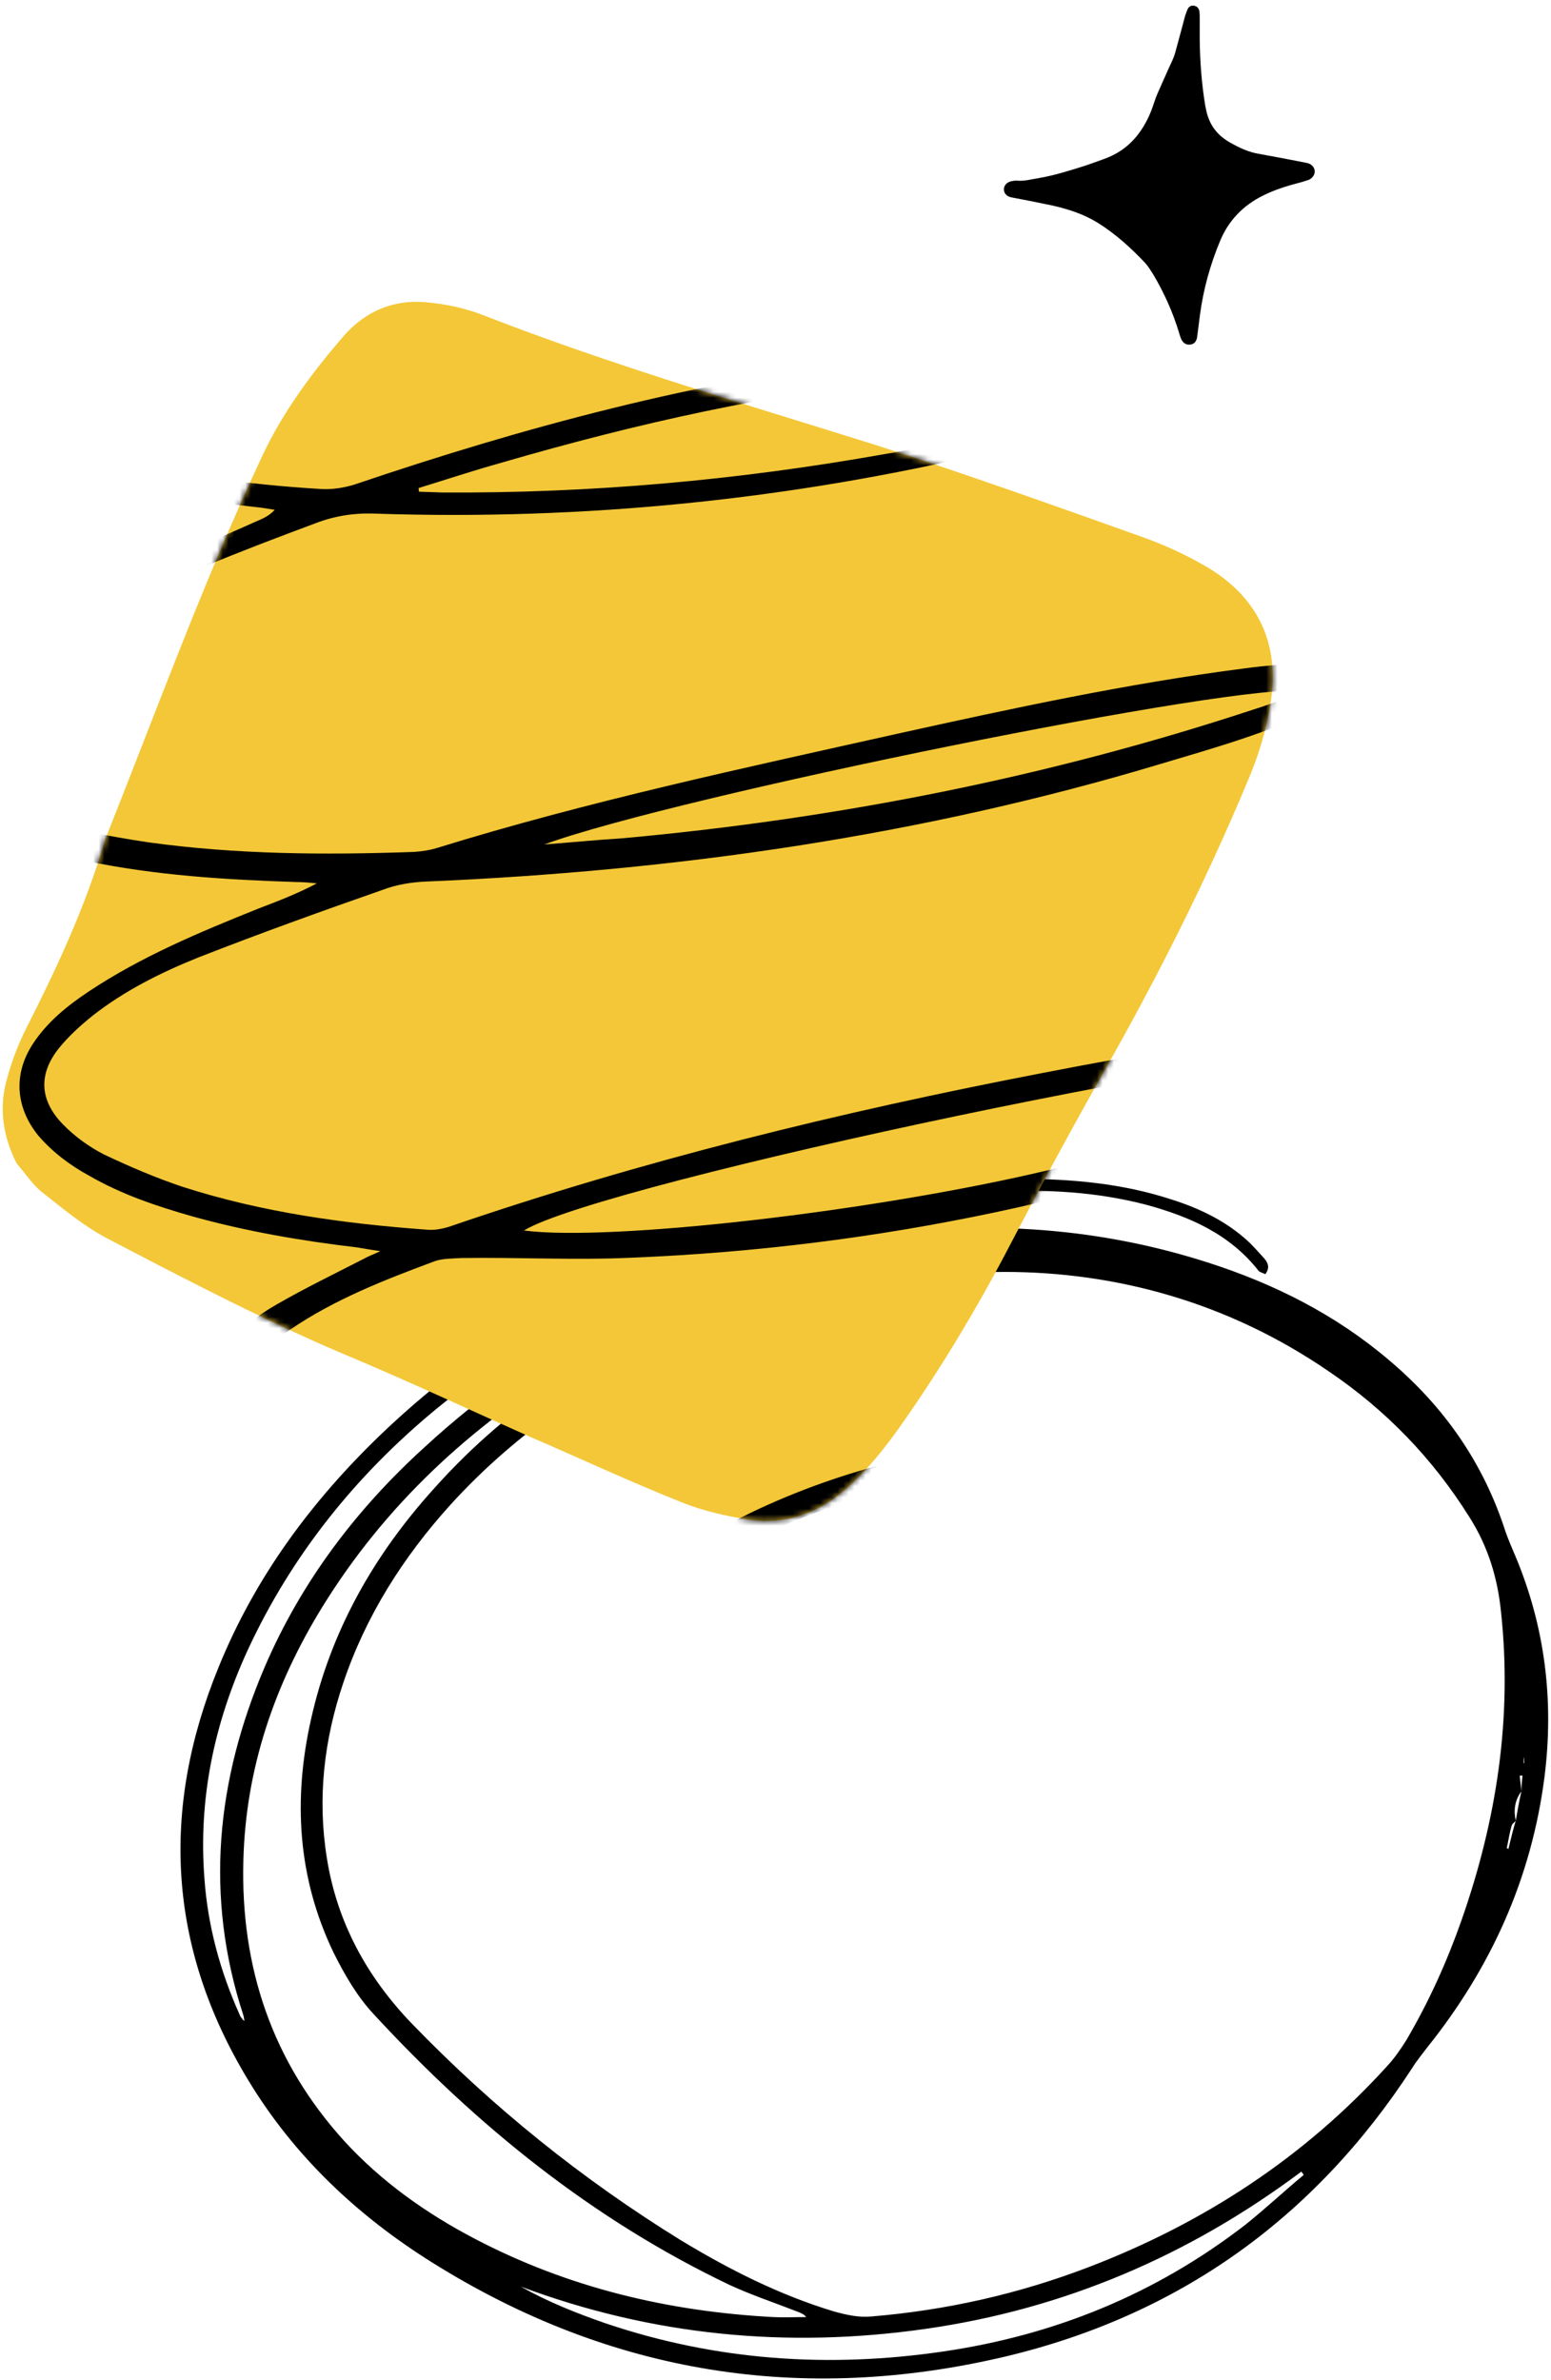
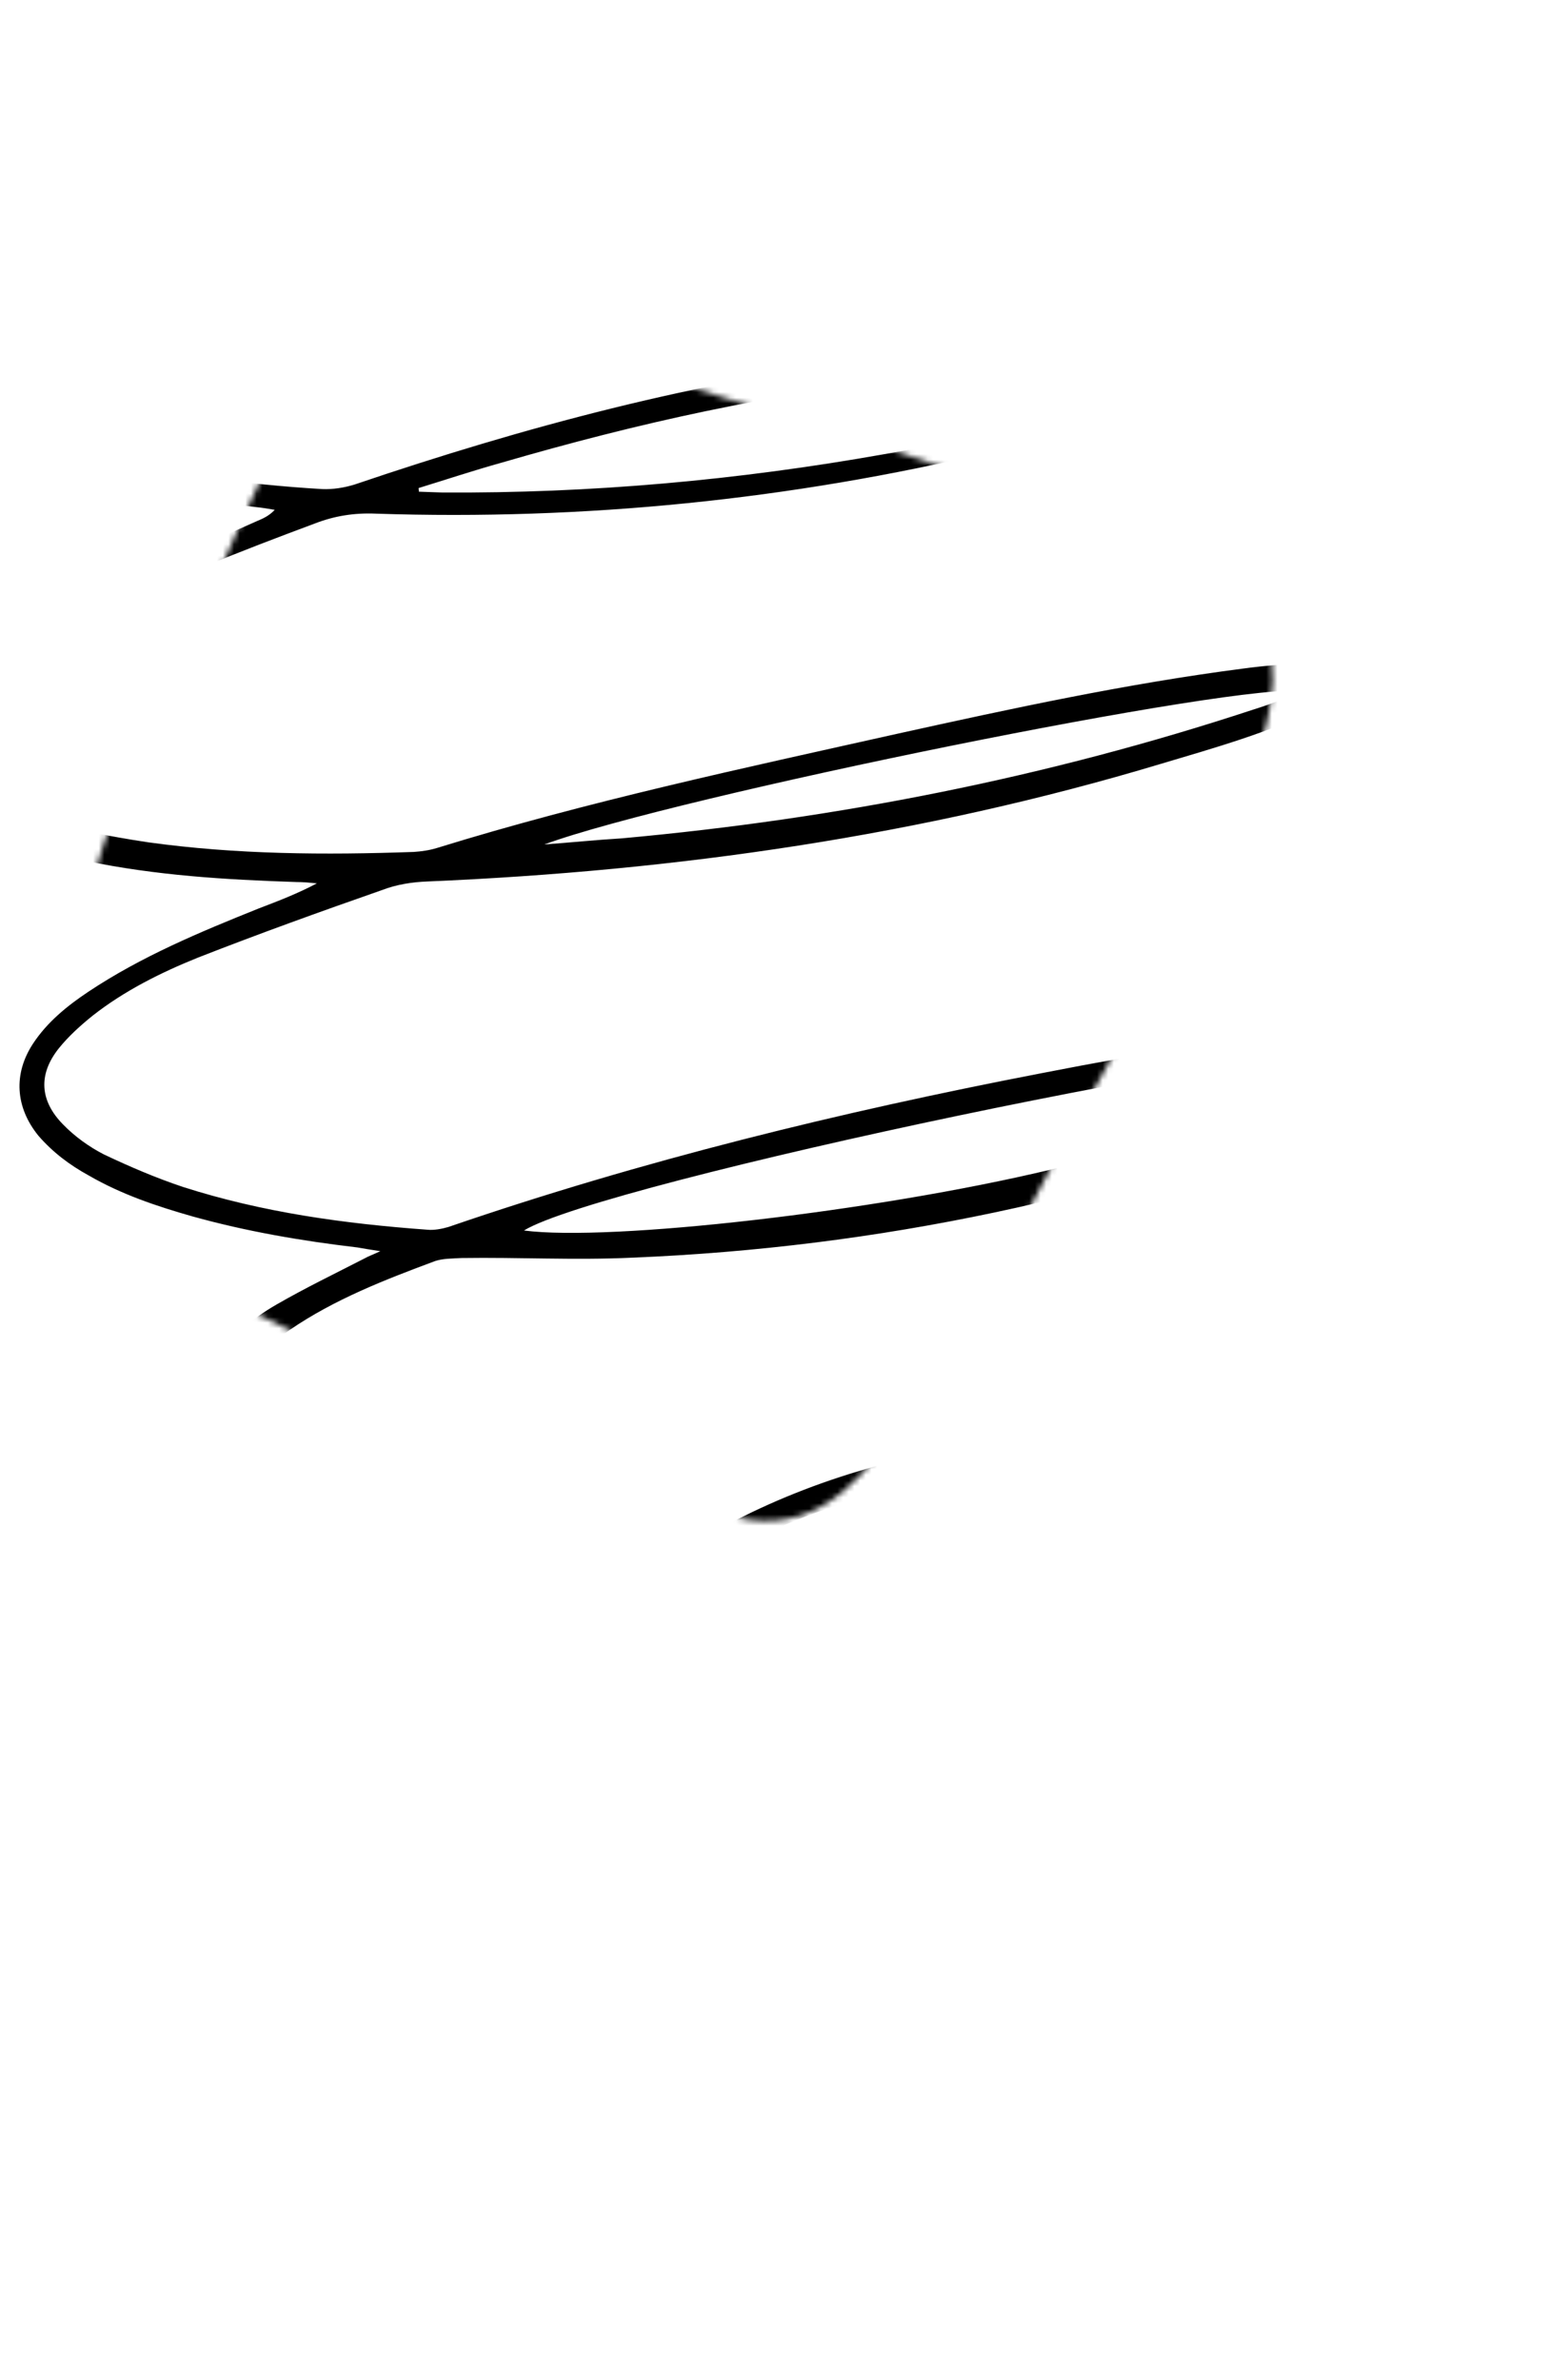
<svg xmlns="http://www.w3.org/2000/svg" width="275" height="422" viewBox="0 0 275 422" fill="none">
-   <path d="M212.715 7.049C212.765 10.994 213.064 14.94 213.713 18.835C213.763 18.985 213.763 19.135 213.813 19.285C214.313 21.982 215.711 23.93 218.109 25.278C219.707 26.177 221.355 26.976 223.203 27.276C226 27.775 228.846 28.325 231.643 28.874C232.442 29.024 232.992 29.523 233.092 30.223C233.192 30.872 232.792 31.521 232.093 31.871C231.693 32.021 231.244 32.12 230.844 32.27C228.497 32.87 226.15 33.569 223.952 34.668C220.406 36.416 217.809 39.113 216.311 42.759C214.563 46.954 213.364 51.299 212.764 55.794C212.615 57.093 212.415 58.391 212.265 59.69C212.165 60.539 211.716 61.038 211.016 61.088C210.317 61.188 209.768 60.838 209.418 60.089C209.268 59.74 209.168 59.39 209.069 59.04C207.97 55.395 206.422 51.948 204.474 48.652C204.024 47.953 203.575 47.204 203.025 46.604C200.528 43.957 197.831 41.51 194.735 39.562C192.187 37.964 189.391 37.065 186.494 36.416C184.147 35.916 181.799 35.467 179.452 35.017C178.553 34.867 178.053 34.368 178.003 33.669C177.953 32.92 178.453 32.32 179.352 32.12C179.602 32.071 179.901 32.021 180.201 32.021C181.599 32.17 182.898 31.771 184.196 31.571C186.844 31.122 189.391 30.323 191.938 29.523C193.236 29.124 194.485 28.625 195.784 28.175C199.979 26.677 202.526 23.63 204.124 19.634C204.524 18.586 204.823 17.487 205.273 16.488C205.922 14.99 206.621 13.491 207.271 11.993C207.67 11.144 208.12 10.245 208.369 9.346C208.969 7.198 209.518 5.051 210.117 2.853C210.217 2.504 210.367 2.154 210.517 1.755C210.717 1.255 211.066 0.955 211.616 1.005C212.215 1.055 212.565 1.455 212.665 2.004C212.715 2.454 212.715 2.853 212.715 3.303C212.715 4.551 212.715 5.8 212.715 7.049Z" fill="black" />
-   <path d="M43.35 358.303C43.25 357.903 43.25 357.603 43.15 357.303C36.249 336.203 38.349 315.603 46.95 295.503C53.45 280.403 63.149 267.603 75.25 256.603C96.85 236.703 122.25 224.203 151.25 219.603C172.45 216.203 193.45 217.203 214.05 223.803C225.95 227.603 236.85 233.103 246.35 241.203C256.05 249.403 263.05 259.403 266.95 271.603C267.45 273.003 268.05 274.403 268.65 275.803C273.95 288.403 275.55 301.503 273.85 315.003C271.55 333.003 264.35 348.903 253.05 363.003C252.15 364.203 251.15 365.403 250.35 366.703C233.05 393.303 208.95 410.503 178.25 417.803C142.25 426.303 108.25 420.903 76.75 401.203C63.45 392.903 52.15 382.303 43.95 368.703C29.75 345.203 28.45 320.803 38.749 295.603C45.25 279.603 55.25 266.103 67.65 254.203C87.45 235.303 110.95 222.603 137.15 215.103C151.55 211.003 166.05 208.903 180.85 209.003C189.95 209.003 199.05 209.803 207.85 212.703C212.55 214.203 216.95 216.303 220.65 219.503C221.95 220.603 223.05 221.903 224.15 223.103C224.75 223.803 225.25 224.703 224.35 225.903C223.95 225.703 223.45 225.603 223.15 225.303C218.05 218.803 210.95 215.703 203.25 213.603C194.45 211.303 185.45 210.803 176.35 211.303C139.25 213.403 106.15 226.203 77.35 249.803C63.05 261.603 51.65 275.803 43.85 292.703C37.95 305.603 35.15 319.003 36.249 333.103C36.849 341.503 39.05 349.503 42.45 357.103C42.55 357.403 42.75 357.703 42.95 357.903C42.95 358.103 43.15 358.103 43.35 358.303ZM269.75 317.603C268.55 319.203 268.35 321.003 268.75 322.803C268.55 323.103 268.15 323.303 268.05 323.603C267.65 324.903 267.45 326.303 267.15 327.703C267.25 327.703 267.35 327.703 267.45 327.803C267.85 326.103 268.25 324.503 268.75 322.803C269.05 321.103 269.35 319.303 269.75 317.603C269.75 316.603 269.85 315.703 269.95 314.803C269.75 314.803 269.65 314.803 269.45 314.803C269.55 315.803 269.65 316.703 269.75 317.603ZM178.05 225.503C158.05 225.603 140.15 229.503 123.05 236.803C106.55 243.803 91.95 253.503 79.85 266.803C71.45 276.103 64.85 286.503 60.85 298.403C57.45 308.503 56.25 318.803 57.95 329.403C59.75 340.803 65.05 350.503 73.05 358.803C87.35 373.603 103.249 386.403 120.749 397.203C129.35 402.403 138.25 406.903 147.85 409.803C150.05 410.403 152.15 410.903 154.45 410.703C167.75 409.603 180.65 406.703 193.15 401.903C213.45 394.103 231.25 382.503 245.95 366.303C247.25 364.903 248.35 363.303 249.35 361.703C253.35 354.903 256.55 347.803 259.15 340.403C265.35 322.703 268.15 304.603 266.15 285.903C265.55 279.803 263.85 274.203 260.55 269.003C254.05 258.603 245.75 250.003 235.55 243.103C217.75 230.903 197.95 225.503 178.05 225.503ZM129.95 229.403C129.95 229.303 129.85 229.103 129.85 229.003C129.05 229.203 128.25 229.503 127.45 229.703C118.35 232.903 109.75 236.903 101.45 241.903C83.35 252.903 68.25 266.903 57.15 284.903C48.65 298.703 43.55 313.603 43.15 329.903C42.65 348.803 48.25 365.503 61.05 379.603C67.65 386.803 75.55 392.403 84.15 396.903C100.75 405.603 118.45 409.803 137.05 410.803C139.05 410.903 140.95 410.803 142.95 410.803C142.55 410.303 142.05 410.103 141.55 409.903C137.45 408.303 133.25 406.903 129.35 405.103C105.05 393.503 84.55 376.903 66.35 357.203C63.35 354.003 61.15 350.203 59.15 346.203C52.75 332.903 51.95 319.003 55.15 304.803C58.65 289.103 66.35 275.603 77.05 263.803C90.55 248.703 107.15 238.203 125.95 230.903C127.35 230.403 128.65 229.903 129.95 229.403ZM231.15 385.603C231.05 385.403 230.85 385.203 230.75 385.003C210.85 399.903 188.65 409.403 164.05 412.903C139.55 416.403 115.65 414.103 92.35 405.403C97.15 408.103 102.15 410.103 107.35 411.903C126.85 418.503 146.85 419.903 167.25 416.903C187.05 414.003 204.95 406.703 220.85 394.403C224.35 391.603 227.65 388.503 231.15 385.603ZM270.25 311.503C270.15 311.503 270.15 311.503 270.25 311.503C270.15 311.903 270.15 312.203 270.15 312.603H270.25C270.25 312.303 270.25 311.903 270.25 311.503Z" fill="black" />
-   <path d="M2.942 206.245C0.588 201.587 -0.224 196.707 1.153 191.566C2.001 188.402 3.172 185.219 4.738 182.142C10.131 171.506 15.129 160.765 18.524 149.277C18.578 149.079 18.578 149.079 18.631 148.881C27.704 126.092 36.112 103.018 46.517 80.797C50.199 72.989 55.178 66.269 60.876 59.636C64.699 55.256 69.627 53.08 75.429 53.575C78.949 53.882 82.561 54.638 85.817 55.934C108.462 64.757 131.761 71.53 155.028 78.824C170.833 83.907 186.406 89.457 201.98 95.008C205.756 96.338 209.552 97.99 213.044 99.986C222.836 105.364 227.111 113.928 225.239 124.871C224.488 129.65 223.019 134.343 221.082 138.805C213.708 156.433 205.13 173.421 195.688 190.071C190.059 200.008 184.574 210.194 179.34 220.236C173.643 231.214 167.281 241.908 160.234 251.994C157.129 256.461 153.755 260.749 149.623 264.305C144.811 268.42 139.218 270.312 132.876 269.46C128.815 268.796 124.61 267.882 120.886 266.354C111.785 262.749 102.843 258.552 93.722 254.624C83.593 250.109 73.518 245.396 63.336 241.079C48.172 234.789 33.577 227.17 18.981 219.55C14.896 217.396 11.346 214.431 7.67 211.539C5.904 210.218 4.476 208.033 2.942 206.245Z" fill="#F3C737" />
  <mask id="mask0_308_34" style="mask-type:alpha" maskUnits="userSpaceOnUse" x="0" y="53" width="226" height="217">
-     <path d="M2.942 206.245C0.588 201.587 -0.224 196.707 1.153 191.566C2.001 188.402 3.172 185.219 4.738 182.142C10.131 171.506 15.129 160.765 18.524 149.277C18.578 149.079 18.578 149.079 18.631 148.881C27.704 126.092 36.112 103.018 46.517 80.797C50.199 72.989 55.178 66.269 60.876 59.636C64.699 55.256 69.627 53.08 75.429 53.575C78.949 53.882 82.561 54.638 85.817 55.934C108.462 64.757 131.761 71.53 155.028 78.824C170.833 83.907 186.406 89.457 201.98 95.008C205.756 96.338 209.552 97.99 213.044 99.986C222.836 105.364 227.111 113.928 225.239 124.871C224.488 129.65 223.019 134.343 221.082 138.805C213.708 156.433 205.13 173.421 195.688 190.071C190.059 200.008 184.574 210.194 179.34 220.236C173.643 231.214 167.281 241.908 160.234 251.994C157.129 256.461 153.755 260.749 149.623 264.305C144.811 268.42 139.218 270.312 132.876 269.46C128.815 268.796 124.61 267.882 120.886 266.354C111.785 262.749 102.843 258.552 93.722 254.624C83.593 250.109 73.518 245.396 63.336 241.079C48.172 234.789 33.577 227.17 18.981 219.55C14.896 217.396 11.346 214.431 7.67 211.539C5.904 210.218 4.476 208.033 2.942 206.245Z" fill="#55BBDA" />
+     <path d="M2.942 206.245C0.588 201.587 -0.224 196.707 1.153 191.566C2.001 188.402 3.172 185.219 4.738 182.142C10.131 171.506 15.129 160.765 18.524 149.277C18.578 149.079 18.578 149.079 18.631 148.881C50.199 72.989 55.178 66.269 60.876 59.636C64.699 55.256 69.627 53.08 75.429 53.575C78.949 53.882 82.561 54.638 85.817 55.934C108.462 64.757 131.761 71.53 155.028 78.824C170.833 83.907 186.406 89.457 201.98 95.008C205.756 96.338 209.552 97.99 213.044 99.986C222.836 105.364 227.111 113.928 225.239 124.871C224.488 129.65 223.019 134.343 221.082 138.805C213.708 156.433 205.13 173.421 195.688 190.071C190.059 200.008 184.574 210.194 179.34 220.236C173.643 231.214 167.281 241.908 160.234 251.994C157.129 256.461 153.755 260.749 149.623 264.305C144.811 268.42 139.218 270.312 132.876 269.46C128.815 268.796 124.61 267.882 120.886 266.354C111.785 262.749 102.843 258.552 93.722 254.624C83.593 250.109 73.518 245.396 63.336 241.079C48.172 234.789 33.577 227.17 18.981 219.55C14.896 217.396 11.346 214.431 7.67 211.539C5.904 210.218 4.476 208.033 2.942 206.245Z" fill="#55BBDA" />
  </mask>
  <g mask="url(#mask0_308_34)">
    <path d="M63.282 329.866C62.843 327.946 63.373 325.969 64.1 324.045C65.556 320.195 68.019 316.935 70.627 313.925C77.183 306.462 84.839 300.036 92.785 294.111C98.995 289.523 105.475 285.114 111.685 280.525C112.186 280.235 112.489 279.893 113.473 278.991C111.39 278.857 110.223 278.862 108.983 278.742C93.701 278.038 78.558 276.417 63.708 272.12C58.296 270.565 52.919 268.487 47.844 266.068C44.84 264.628 41.921 262.467 39.504 260.019C34.057 254.638 33.578 247.728 37.806 241.443C40.659 237.121 44.612 233.836 49 231.303C54.14 228.335 59.372 225.816 64.656 223.1C65.283 222.738 65.982 222.5 67.434 221.83C65.601 221.551 64.487 221.358 63.373 221.166C53.511 220.007 43.682 218.326 34.117 215.658C27.717 213.837 21.497 211.746 15.717 208.396C12.298 206.526 9.307 204.242 6.798 201.344C2.736 196.335 2.315 190.393 5.882 184.991C8.379 181.21 11.903 178.339 15.645 175.845C25.061 169.572 35.437 165.253 45.886 161.059C49.31 159.751 52.734 158.443 56.19 156.614C54.951 156.494 53.712 156.374 52.545 156.379C39.939 155.968 27.636 155.215 15.29 152.648C9.971 151.541 4.757 150.038 -0.351 148.14C-3.337 147.022 -6.235 145.185 -8.56 143.185C-13.554 138.88 -14.549 133.103 -11.594 127.218C-9.743 123.475 -6.866 120.644 -3.842 118.062C2.955 112.466 10.405 107.999 18.235 104.48C27.194 100.311 36.495 96.445 45.527 92.401C46.602 91.947 47.678 91.493 48.714 90.393C47.6 90.201 46.486 90.009 45.246 89.888C32.582 88.508 20.057 86.212 7.937 82.011C3.495 80.397 -0.841 78.387 -5.052 76.305C-6.258 75.664 -7.859 74.917 -7.151 72.669C-6.432 72.756 -5.786 72.717 -5.246 73.074C1.647 76.616 9.233 78.755 16.675 80.643C29.976 83.995 43.451 85.91 57.118 86.711C59.004 86.793 60.995 86.479 62.842 85.914C93.033 75.671 123.735 67.472 155.481 63.686C164.884 62.603 174.182 61.915 183.504 62.717C187.348 63.005 191.085 63.689 194.77 64.57C197.321 64.936 199.786 66.02 200.014 68.731C200.188 71.638 197.879 73.139 195.656 73.921C189.238 76.122 182.767 78.521 176.112 80.023C140.115 88.604 103.629 92.286 66.654 91.068C62.883 90.905 59.348 91.441 55.799 92.822C42.731 97.692 29.611 102.76 17.162 109.279C10.372 112.864 3.656 116.575 -1.994 121.843C-3.836 123.575 -5.533 125.558 -6.834 127.646C-9.972 132.633 -9.233 137.388 -4.245 140.526C-1.471 142.435 1.803 144.054 5.165 144.955C12.086 146.809 19.113 148.268 26.245 149.332C41.876 151.507 57.641 151.598 73.367 151.043C74.66 150.965 76.202 150.743 77.475 150.343C104.281 142.054 131.816 136.186 159.206 130.067C179.367 125.614 199.727 121.214 220.255 118.555C224.436 117.98 228.762 117.655 233.035 117.529C234.327 117.451 235.764 117.624 237.096 118.193C239.218 118.974 239.749 121.341 237.96 122.875C236.726 123.922 235.347 124.718 233.968 125.514C224.956 129.882 215.326 132.6 205.769 135.444C163.47 148.164 119.938 154.409 75.886 156.275C73.104 156.377 70.34 156.802 67.742 157.801C56.752 161.639 45.96 165.529 35.188 169.743C28.539 172.412 22.053 175.655 16.417 180.079C14.253 181.83 12.161 183.706 10.41 185.887C6.732 190.518 7.077 195.166 11.152 199.332C13.227 201.477 15.803 203.333 18.412 204.668C23.018 206.856 27.678 208.846 32.443 210.44C46.594 214.974 61.11 216.957 75.766 218.022C77.006 218.143 78.351 217.867 79.498 217.539C113.812 205.752 148.965 197.157 184.611 190.282C203.842 186.534 223.039 183.306 242.565 181.226C246.37 180.868 250.247 180.635 254.071 180.6C256.207 180.537 258.489 180.724 259.165 183.343C259.841 185.961 257.907 187.244 256.08 188.132C250.221 191.013 244.436 194.02 238.413 196.327C197.798 212.254 155.662 221.204 112.057 222.978C101.968 223.454 91.947 222.888 81.839 223.04C80.223 223.138 78.536 223.109 77.137 223.582C68.192 226.908 59.32 230.359 51.408 235.762C48.544 237.75 45.7 240.061 43.27 242.801C38.661 248.136 39.169 253.359 44.63 257.895C46.955 259.896 49.657 261.679 52.516 262.87C57.966 265.072 63.469 267.076 69.204 268.612C85.669 272.813 102.428 274.336 119.485 274.35C121.299 274.306 122.823 273.761 124.327 272.892C140.05 263.647 157.12 258.472 174.992 255.842C178.724 255.359 182.674 255.251 186.445 255.414C188.456 255.423 190.505 256.078 192.377 257.004C195.455 258.571 196.044 261.907 193.523 264.199C191.43 266.076 188.87 267.721 186.343 268.845C179.211 272.126 171.482 274.082 163.786 275.517C150.906 278.106 137.928 279.08 124.787 279.48C123.297 279.504 121.431 279.746 120.177 280.47C103.239 291.085 86.716 302.128 72.378 316.089C70.411 317.893 68.589 319.949 67.162 322.11C65.663 324.145 64.598 326.933 63.282 329.866ZM252.134 185.062C231.281 183.395 106.719 209.68 92.896 218.161C108.256 220.158 155.148 214.814 186.285 207.368C208.92 201.988 230.938 194.96 252.134 185.062ZM196.195 69.933C196.175 69.609 196.083 69.161 196.064 68.838C194.878 68.52 193.797 67.806 192.558 67.686C189.09 67.181 185.675 66.478 182.174 66.494C175.297 66.453 168.493 66.537 161.727 67.267C137.157 69.585 112.906 75.061 89.004 82.008C83.964 83.414 79.195 84.997 74.229 86.527C74.176 86.725 74.32 86.976 74.267 87.174C75.633 87.221 76.997 87.269 78.362 87.317C104.703 87.487 130.763 85.144 156.687 80.54C168.366 78.477 179.848 76.361 191.016 72.254C192.737 71.761 194.492 70.748 196.195 69.933ZM96.505 149.719C101.154 149.375 105.73 148.906 110.254 148.634C148.374 145.179 185.742 137.813 222.119 125.836C225.239 124.871 228.214 123.655 231.261 122.564C220.642 120.672 119.665 141.195 96.505 149.719ZM190.044 261.36C182.5 256.689 145.375 265.922 133.933 273.028C134.329 273.135 134.598 273.313 134.922 273.293C150.556 272.29 165.863 270.14 180.743 265.225C183.863 264.26 186.568 262.865 190.044 261.36Z" fill="black" />
  </g>
</svg>